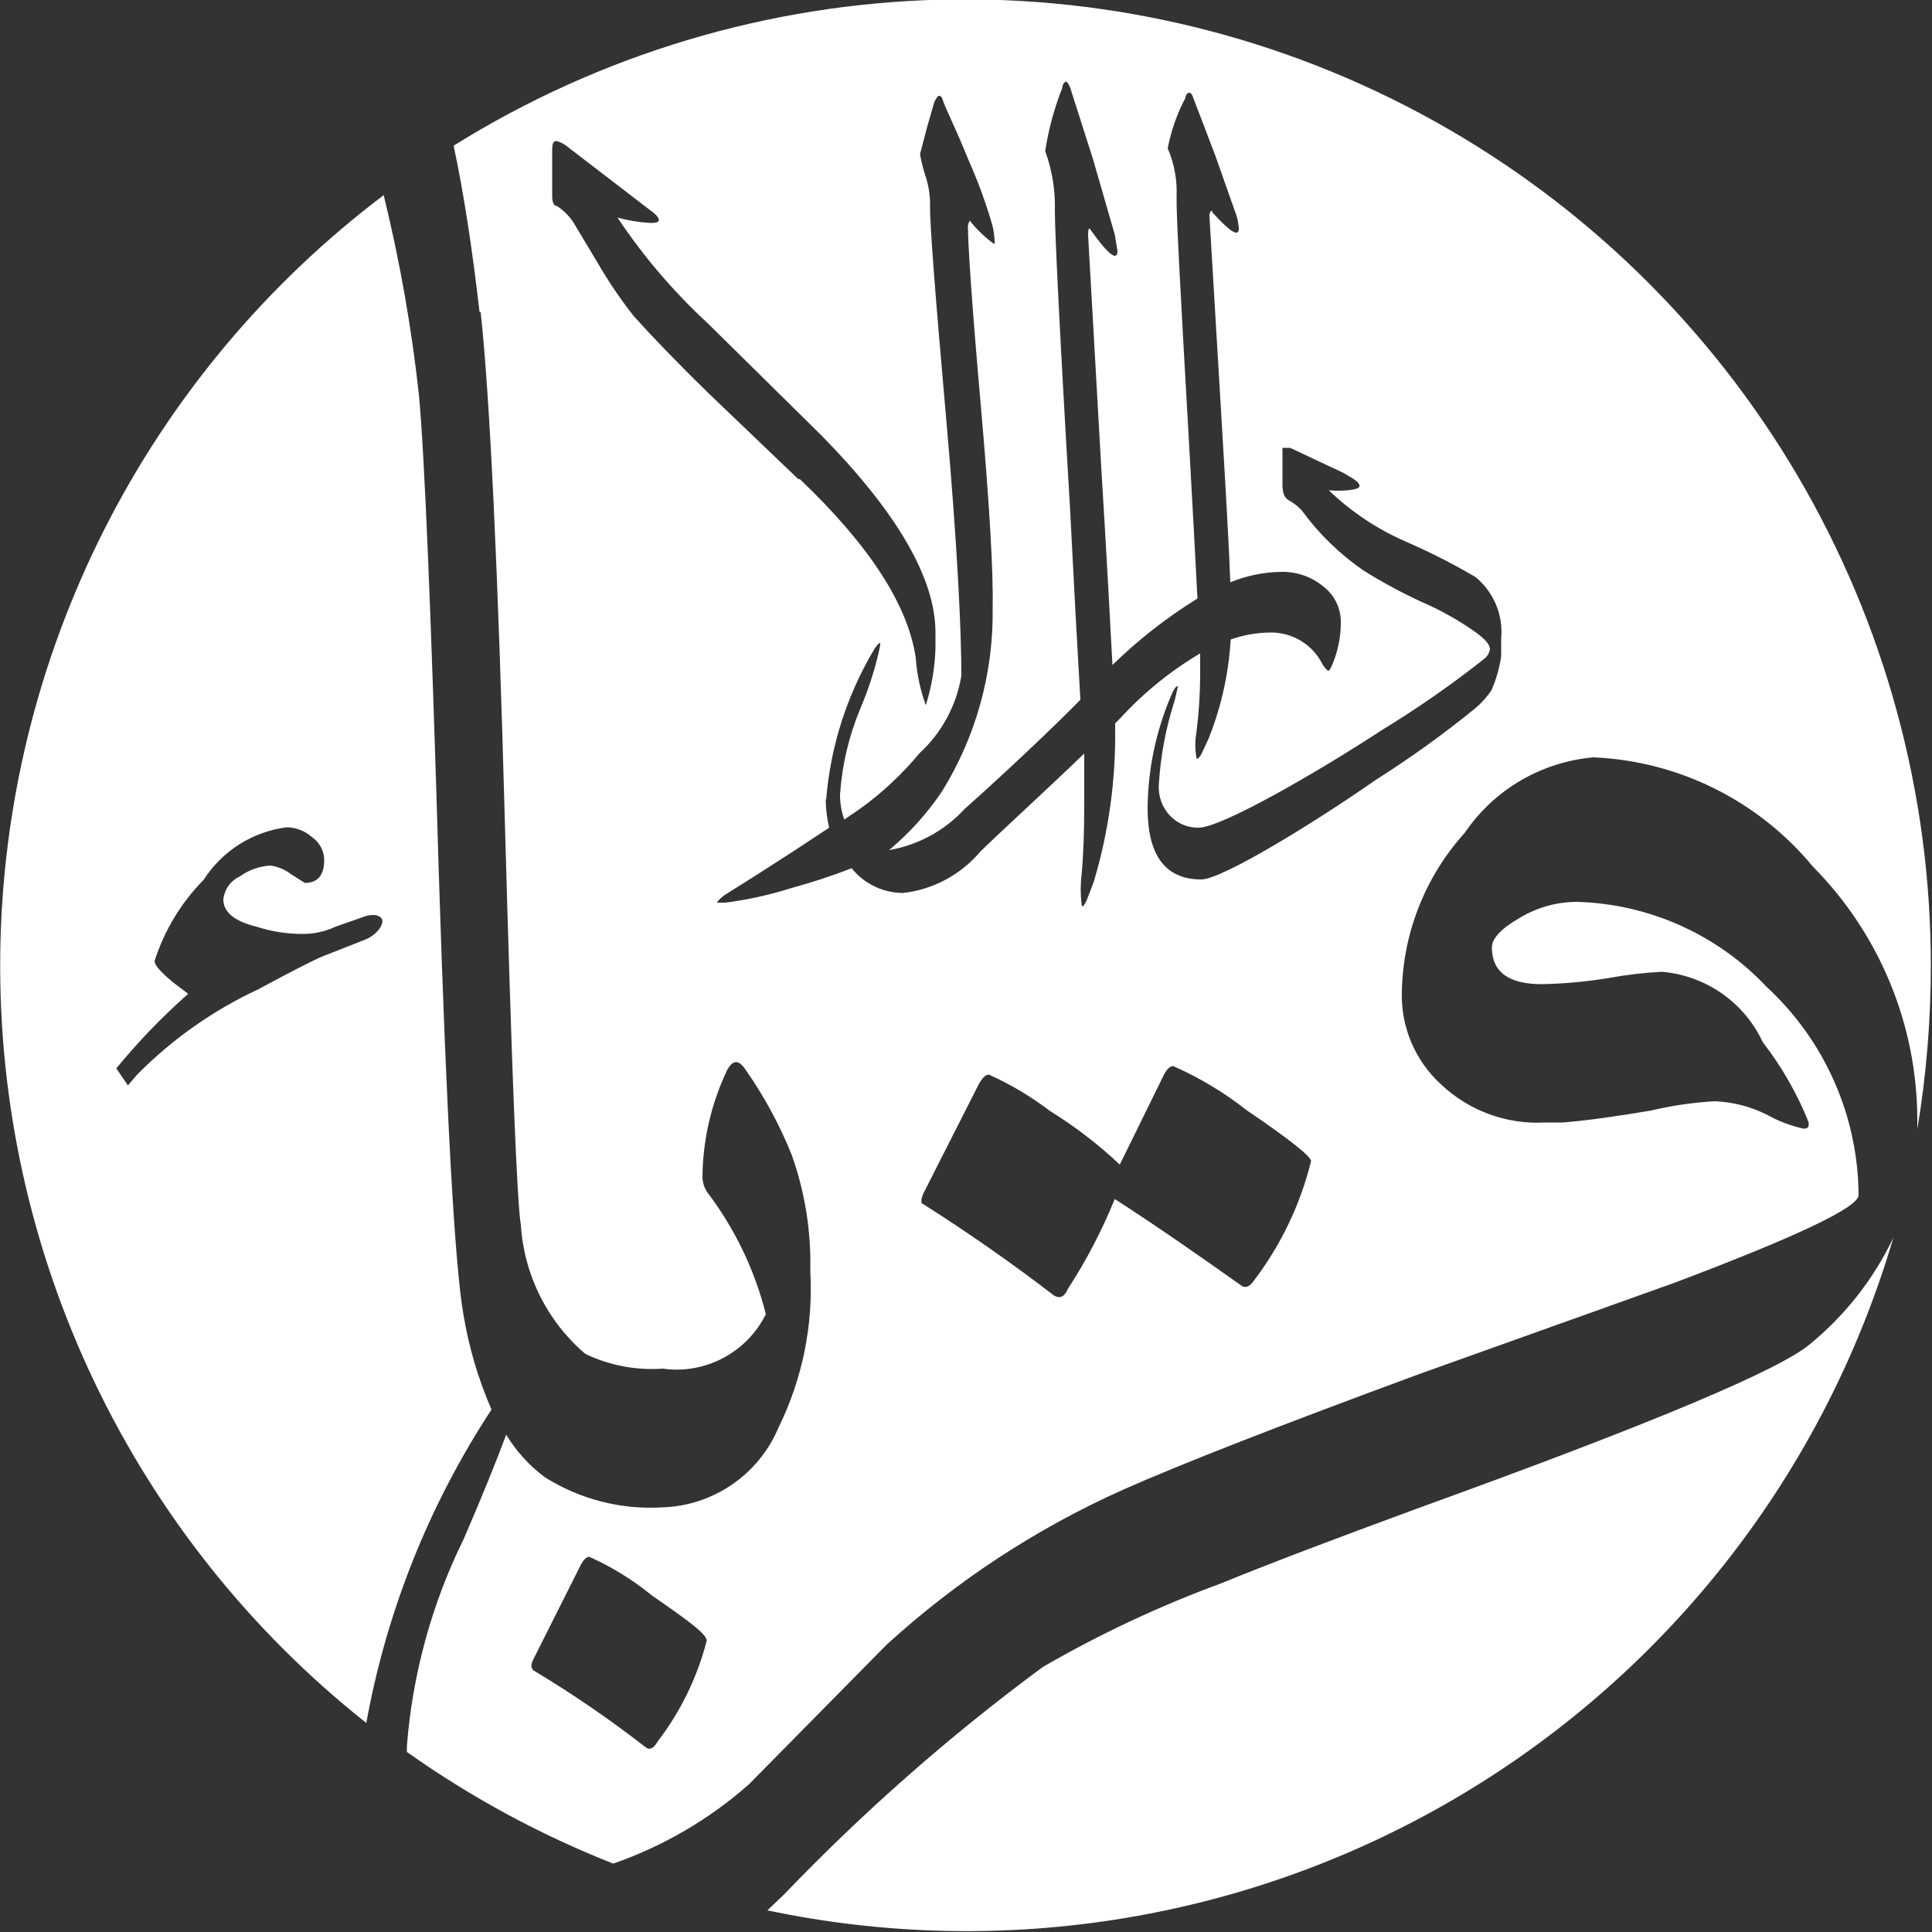
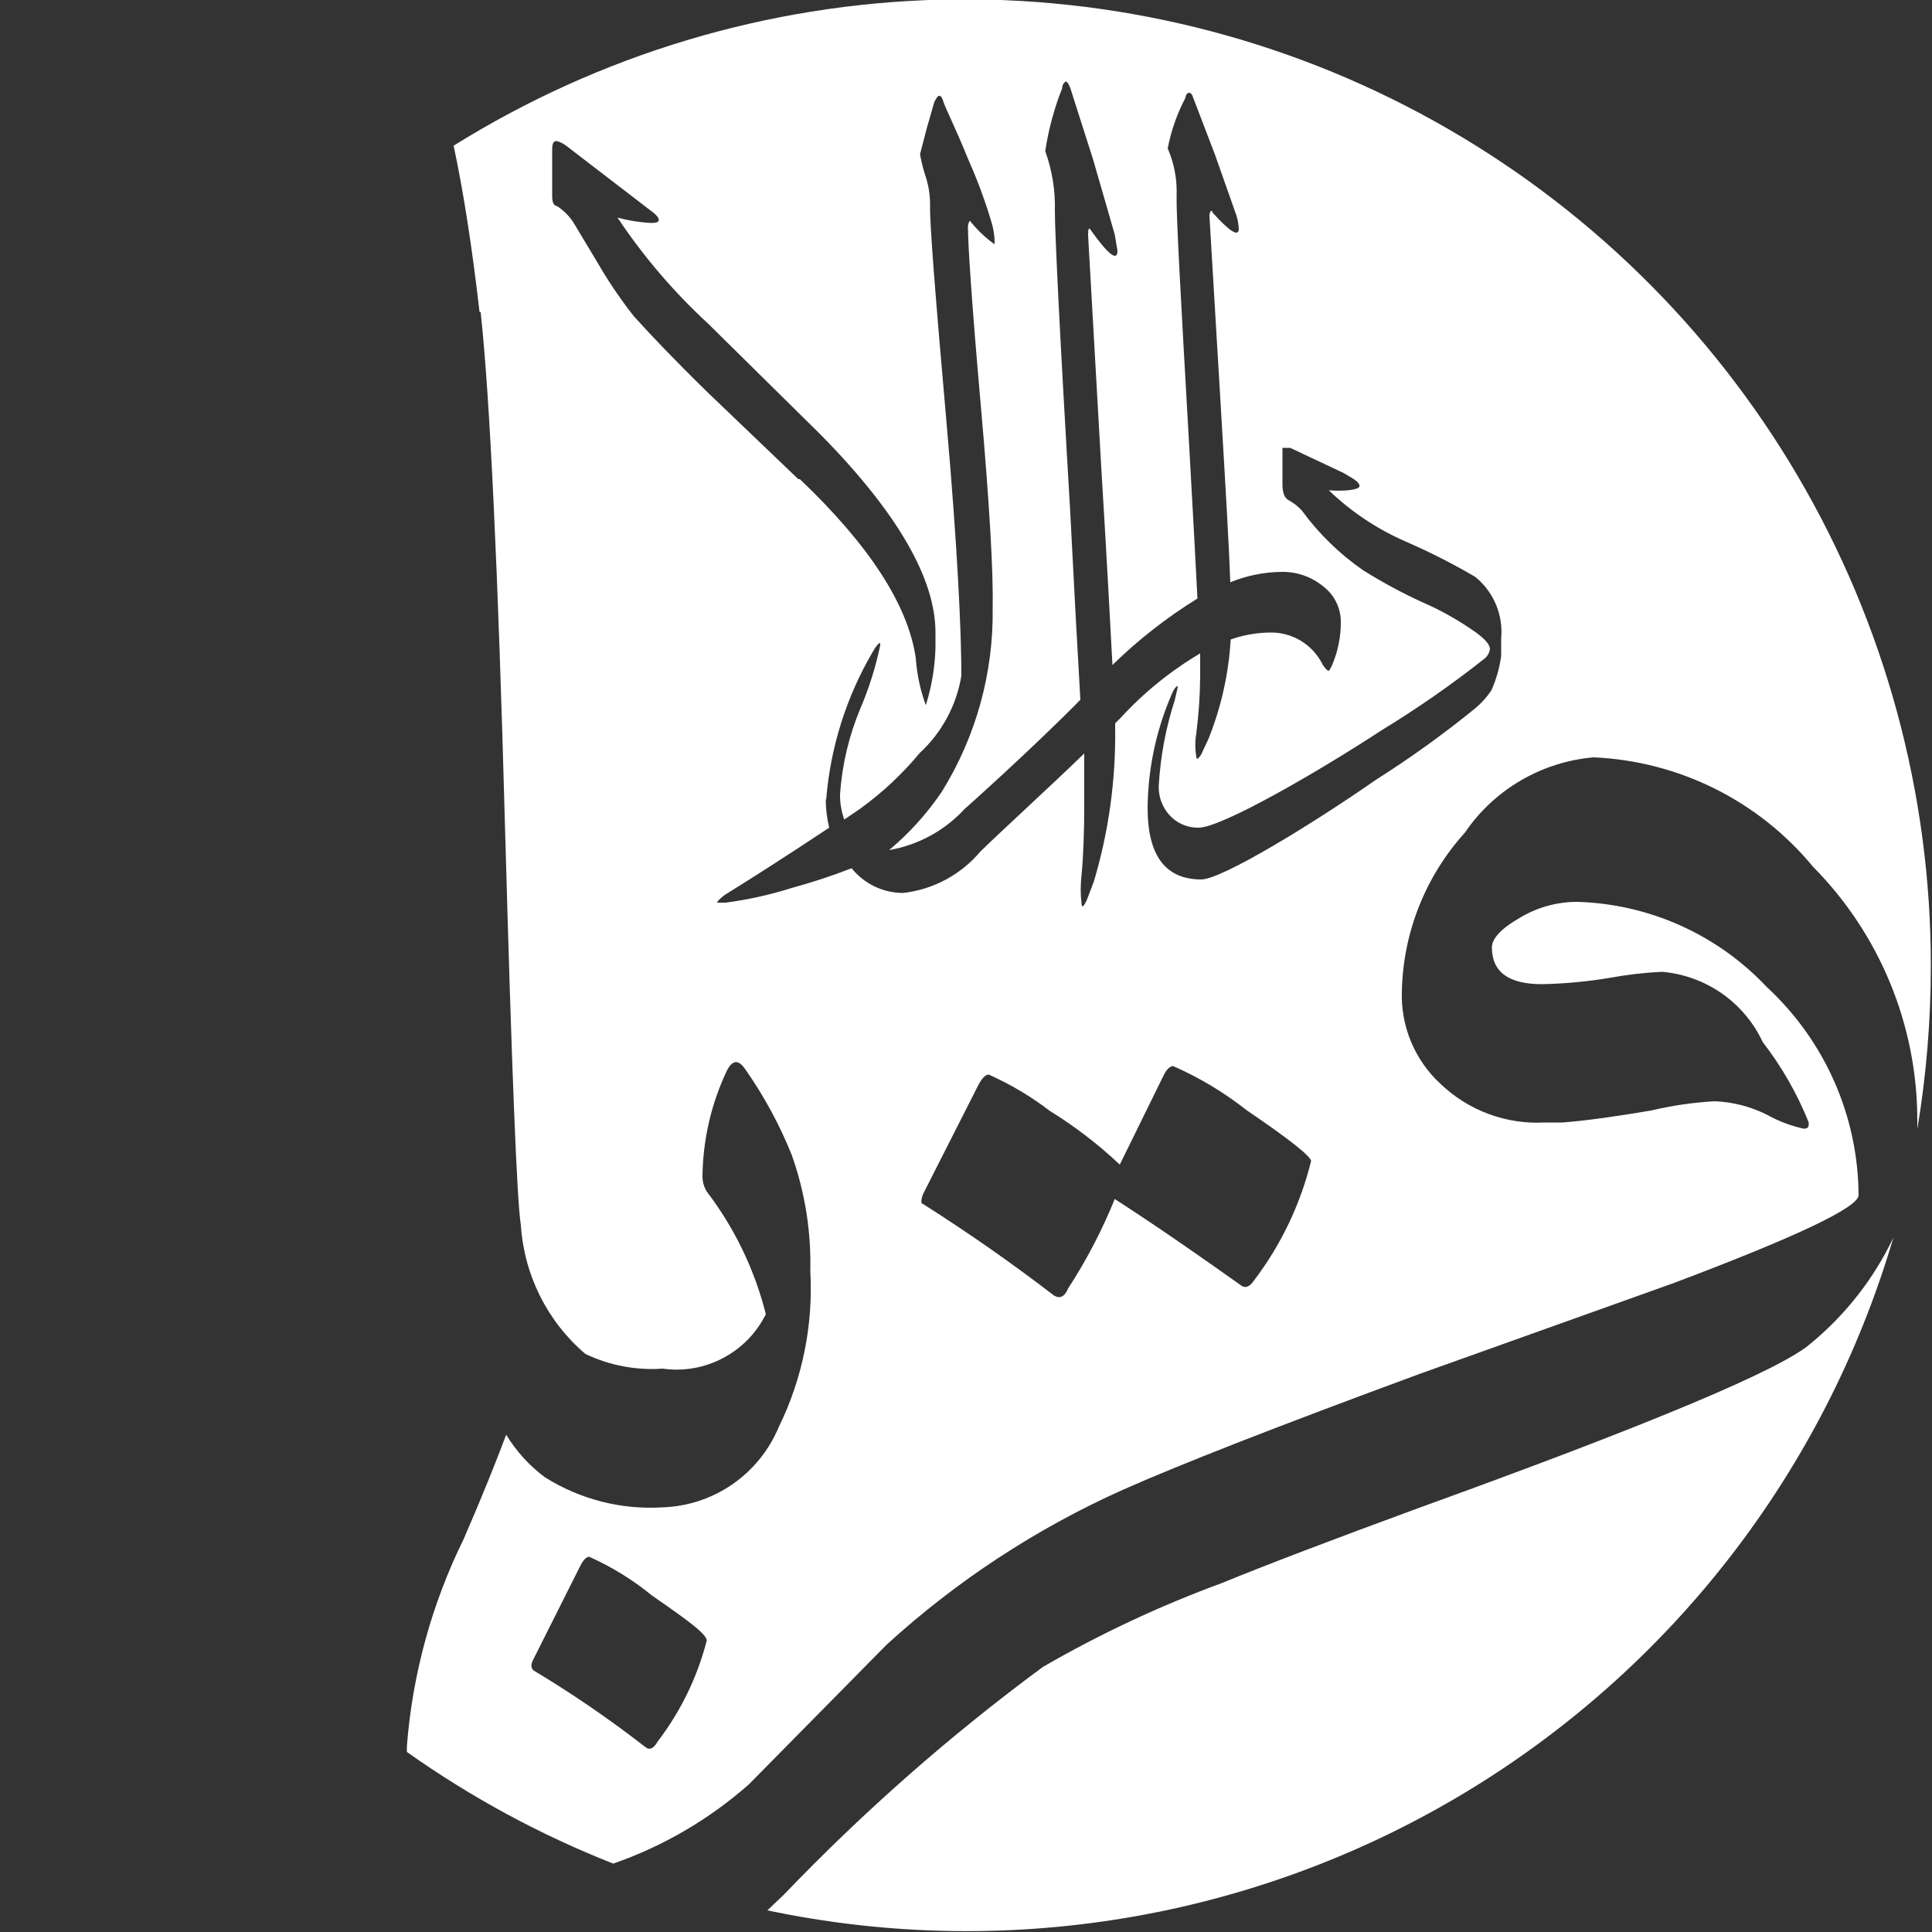
<svg xmlns="http://www.w3.org/2000/svg" width="40" height="40" viewBox="0 0 40 40" fill="none">
  <rect x="0" y="0" width="40" height="40" fill="#333333" stroke="none" />
  <g clip-path="url(#clip0_224_1020)">
-     <path fill-rule="evenodd" clip-rule="evenodd" d="M3.2 19.896C3.402 19.264 3.75 18.689 4.216 18.216C4.405 17.92 4.658 17.669 4.955 17.481C5.252 17.293 5.587 17.172 5.936 17.128C6.131 17.131 6.319 17.204 6.464 17.336C6.54 17.389 6.603 17.459 6.646 17.542C6.689 17.624 6.712 17.715 6.712 17.808C6.712 18.12 6.576 18.28 6.312 18.28L6.032 18.104C5.907 18.006 5.758 17.943 5.6 17.92C5.372 17.933 5.153 18.01 4.968 18.144C4.874 18.187 4.792 18.254 4.732 18.338C4.671 18.422 4.634 18.521 4.624 18.624C4.624 18.88 4.848 19.072 5.304 19.184C5.619 19.287 5.949 19.338 6.28 19.336C6.512 19.335 6.742 19.283 6.952 19.184L7.592 18.96C7.776 18.92 7.88 18.96 7.912 19.04C7.944 19.12 7.832 19.336 7.576 19.448L6.68 19.8C6.488 19.88 6.048 20.104 5.352 20.48C4.416 20.915 3.565 21.514 2.84 22.248L2.648 22.472L2.408 22.12C2.862 21.566 3.359 21.05 3.896 20.576L3.6 20.352C3.336 20.136 3.2 19.984 3.2 19.896ZM9.088 18.176C8.928 12.725 8.789 9.387 8.672 8.16C8.519 6.772 8.276 5.396 7.944 4.04C5.508 5.881 3.525 8.256 2.149 10.983C0.773 13.709 0.039 16.714 0.005 19.768C-0.03 22.822 0.635 25.843 1.949 28.599C3.263 31.356 5.19 33.776 7.584 35.672C8.003 33.357 8.885 31.151 10.176 29.184C9.9 28.549 9.704 27.883 9.592 27.2C9.416 26.176 9.248 23.176 9.088 18.176Z" fill="white" />
    <path fill-rule="evenodd" clip-rule="evenodd" d="M9.952 6.464C10.144 8.246 10.312 11.8 10.456 17.128C10.595 22.163 10.704 24.907 10.784 25.36C10.816 25.873 10.951 26.373 11.18 26.832C11.41 27.291 11.729 27.7 12.12 28.032C12.618 28.27 13.169 28.375 13.72 28.336C14.149 28.397 14.587 28.32 14.97 28.117C15.354 27.915 15.664 27.597 15.856 27.208C15.625 26.292 15.212 25.432 14.64 24.68C14.576 24.583 14.543 24.469 14.544 24.352C14.553 23.591 14.728 22.84 15.056 22.152C15.176 21.936 15.296 21.936 15.44 22.152C15.823 22.701 16.143 23.291 16.392 23.912C16.666 24.682 16.796 25.496 16.776 26.312C16.84 27.431 16.614 28.547 16.12 29.552C15.92 30.029 15.588 30.438 15.162 30.732C14.737 31.025 14.236 31.191 13.72 31.208C12.861 31.261 12.008 31.043 11.28 30.584C10.959 30.345 10.688 30.046 10.48 29.704C10.28 30.24 9.992 30.96 9.6 31.864C8.939 33.206 8.54 34.661 8.424 36.152V36.272C9.75 37.212 11.184 37.988 12.696 38.584C13.729 38.225 14.683 37.668 15.504 36.944L18.36 34.048C19.806 32.729 21.453 31.649 23.24 30.848C24.44 30.315 26.488 29.515 29.384 28.448L34.664 26.56C37.208 25.6 38.48 24.995 38.48 24.744C38.475 23.933 38.304 23.132 37.976 22.39C37.649 21.649 37.172 20.982 36.576 20.432C36.07 19.894 35.462 19.462 34.788 19.16C34.114 18.858 33.386 18.692 32.648 18.672C32.227 18.673 31.815 18.789 31.456 19.008C31.08 19.224 30.888 19.432 30.888 19.616C30.888 20.12 31.232 20.376 31.92 20.376C32.386 20.367 32.852 20.324 33.312 20.248C33.674 20.181 34.04 20.138 34.408 20.12C34.853 20.157 35.281 20.312 35.648 20.567C36.015 20.823 36.307 21.171 36.496 21.576C36.889 22.084 37.21 22.644 37.448 23.24C37.448 23.32 37.448 23.368 37.344 23.368C37.078 23.31 36.822 23.213 36.584 23.08C36.248 22.911 35.88 22.816 35.504 22.8C35.059 22.825 34.617 22.889 34.184 22.992C33.472 23.112 32.864 23.2 32.352 23.24H31.984C31.588 23.262 31.193 23.202 30.821 23.064C30.45 22.927 30.11 22.714 29.824 22.44C29.56 22.197 29.352 21.899 29.214 21.568C29.076 21.237 29.011 20.879 29.024 20.52C29.05 19.306 29.513 18.141 30.328 17.24C30.628 16.799 31.023 16.429 31.484 16.16C31.945 15.89 32.46 15.726 32.992 15.68C33.866 15.718 34.722 15.939 35.505 16.329C36.287 16.719 36.98 17.27 37.536 17.944C38.915 19.337 39.691 21.216 39.696 23.176V23.376C39.883 22.258 39.976 21.126 39.976 19.992C39.977 16.423 39.023 12.919 37.213 9.843C35.403 6.767 32.803 4.232 29.682 2.5C26.562 0.767 23.035 -0.098 19.467 -0.007C15.899 0.084 12.42 1.128 9.392 3.016C9.6 3.992 9.776 5.136 9.928 6.456L9.952 6.464ZM17.104 16.568C17.189 15.488 17.517 14.44 18.064 13.504C18.136 13.376 18.192 13.312 18.224 13.312V13.36C18.13 13.813 17.99 14.255 17.808 14.68C17.574 15.243 17.433 15.84 17.392 16.448C17.39 16.626 17.42 16.802 17.48 16.968L17.808 16.744C18.265 16.414 18.679 16.027 19.04 15.592C19.498 15.17 19.802 14.607 19.904 13.992C19.904 13.08 19.824 11.32 19.592 8.696C19.36 6.072 19.248 4.608 19.256 4.272C19.26 4.049 19.225 3.827 19.152 3.616C19.108 3.478 19.073 3.336 19.048 3.192L19.192 2.64L19.344 2.112C19.384 2.032 19.416 1.984 19.44 1.984C19.464 1.984 19.496 1.984 19.528 2.096C19.56 2.208 19.8 2.688 20.048 3.304C20.244 3.743 20.41 4.195 20.544 4.656C20.571 4.761 20.587 4.868 20.592 4.976C20.592 5.032 20.592 5.056 20.592 5.056C20.592 5.056 20.352 4.904 20.096 4.592C20.096 4.544 20.048 4.592 20.04 4.688C20.04 5.056 20.12 6.288 20.304 8.368C20.488 10.448 20.568 11.864 20.552 12.6C20.57 13.936 20.206 15.248 19.504 16.384C19.198 16.839 18.829 17.248 18.408 17.6C19.007 17.497 19.556 17.199 19.968 16.752C20.032 16.696 21.376 15.496 22.368 14.488C22.309 13.491 22.237 12.158 22.152 10.488C21.936 6.848 21.84 4.808 21.84 4.368C21.852 3.946 21.784 3.526 21.64 3.128C21.708 2.682 21.826 2.244 21.992 1.824C21.992 1.736 22.056 1.688 22.072 1.688C22.088 1.688 22.128 1.736 22.16 1.824L22.632 3.304L23.08 4.856L23.136 5.192C23.136 5.416 22.952 5.28 22.592 4.776C22.544 4.696 22.528 4.728 22.528 4.872L22.8 9.672C22.912 11.496 22.984 12.872 23.032 13.768C23.566 13.246 24.156 12.784 24.792 12.392C24.752 11.592 24.688 10.432 24.608 9C24.44 6.072 24.352 4.424 24.36 4.072C24.375 3.729 24.313 3.387 24.176 3.072C24.246 2.707 24.37 2.354 24.544 2.024C24.544 1.952 24.6 1.92 24.616 1.92C24.632 1.92 24.672 1.92 24.704 2.024L25.16 3.216L25.6 4.464C25.627 4.553 25.643 4.644 25.648 4.736C25.648 4.912 25.464 4.8 25.104 4.4C25.104 4.336 25.04 4.36 25.04 4.472L25.272 8.368C25.376 10.12 25.448 11.352 25.472 12.056C25.807 11.918 26.166 11.845 26.528 11.84C26.846 11.833 27.156 11.941 27.4 12.144C27.511 12.229 27.601 12.338 27.663 12.463C27.725 12.588 27.759 12.725 27.76 12.864C27.764 13.172 27.703 13.477 27.584 13.76C27.544 13.848 27.52 13.888 27.504 13.888C27.488 13.888 27.44 13.848 27.384 13.76C27.284 13.555 27.126 13.383 26.93 13.265C26.734 13.147 26.509 13.089 26.28 13.096C26.007 13.101 25.737 13.149 25.48 13.24C25.439 13.943 25.285 14.634 25.024 15.288L24.872 15.616C24.808 15.72 24.768 15.736 24.768 15.664C24.741 15.505 24.741 15.343 24.768 15.184C24.818 14.794 24.845 14.402 24.848 14.008C24.848 13.912 24.848 13.752 24.848 13.528C24.236 13.89 23.68 14.34 23.2 14.864L23.088 14.976V15.048C23.105 16.131 22.957 17.21 22.648 18.248L22.496 18.648C22.432 18.776 22.4 18.8 22.392 18.712C22.369 18.516 22.369 18.317 22.392 18.12C22.432 17.696 22.448 17.208 22.448 16.648C22.448 16.48 22.448 16.128 22.448 15.6C21.696 16.328 20.736 17.2 20.296 17.632C19.892 18.111 19.319 18.418 18.696 18.488C18.492 18.487 18.29 18.441 18.106 18.352C17.922 18.264 17.76 18.135 17.632 17.976C17.226 18.134 16.812 18.27 16.392 18.384C15.946 18.526 15.488 18.627 15.024 18.688C14.904 18.688 14.84 18.688 14.84 18.688C14.84 18.688 14.904 18.592 15.032 18.512C15.496 18.224 16.216 17.768 17.168 17.136C17.119 16.938 17.095 16.733 17.096 16.528L17.104 16.568ZM16.528 9.92L14.672 8.144C13.992 7.48 13.48 6.944 13.12 6.544C12.844 6.192 12.592 5.82 12.368 5.432L11.888 4.632C11.798 4.484 11.675 4.358 11.528 4.264C11.456 4.264 11.432 4.16 11.432 4.064V3.176C11.432 3.008 11.432 2.92 11.528 2.92C11.61 2.944 11.687 2.985 11.752 3.04L13.44 4.336C13.576 4.432 13.64 4.504 13.64 4.552C13.64 4.6 13.584 4.616 13.48 4.616C13.245 4.604 13.011 4.567 12.784 4.504C13.319 5.307 13.947 6.042 14.656 6.696L17.016 9.024C18.584 10.624 19.368 11.982 19.368 13.096V13.408C19.357 13.813 19.29 14.214 19.168 14.6C19.053 14.287 18.983 13.958 18.96 13.624C18.8 12.526 18 11.291 16.56 9.92H16.528ZM11.032 34.568C10.992 34.52 10.992 34.464 11.032 34.376L12.016 32.416C12.08 32.288 12.144 32.232 12.2 32.232C12.666 32.44 13.102 32.709 13.496 33.032C14.248 33.552 14.632 33.832 14.632 33.968C14.437 34.725 14.091 35.436 13.616 36.056C13.536 36.2 13.448 36.24 13.368 36.176C12.623 35.596 11.843 35.061 11.032 34.576V34.568ZM23.184 24.112L24.08 22.288C24.144 22.144 24.224 22.072 24.288 22.072C24.832 22.31 25.343 22.617 25.808 22.984C26.704 23.592 27.144 23.944 27.144 24.04C26.924 24.933 26.523 25.772 25.968 26.504C25.872 26.648 25.776 26.68 25.688 26.608C24.888 26.04 24.032 25.44 23.08 24.824C22.817 25.472 22.493 26.094 22.112 26.68C22.043 26.846 21.947 26.894 21.824 26.824C20.965 26.163 20.061 25.531 19.112 24.928C19.064 24.928 19.064 24.84 19.112 24.72L20.256 22.464C20.328 22.328 20.4 22.248 20.472 22.248C20.921 22.449 21.345 22.701 21.736 23C22.255 23.321 22.74 23.693 23.184 24.112ZM24.872 18.208C24.128 18.208 23.76 17.712 23.76 16.728C23.767 15.948 23.924 15.177 24.224 14.456C24.288 14.288 24.344 14.208 24.376 14.208C24.408 14.208 24.376 14.208 24.376 14.264L24.32 14.504C24.137 15.069 24.027 15.655 23.992 16.248C23.985 16.375 24.005 16.501 24.052 16.619C24.099 16.736 24.172 16.842 24.264 16.928C24.415 17.066 24.612 17.14 24.816 17.136C25.288 17.136 27.272 15.992 28.616 15.112C29.346 14.667 30.049 14.178 30.72 13.648C30.788 13.599 30.834 13.524 30.848 13.44C30.848 13.344 30.744 13.232 30.56 13.096C30.215 12.851 29.845 12.641 29.456 12.472C29.031 12.278 28.62 12.056 28.224 11.808C27.734 11.469 27.304 11.05 26.952 10.568C26.872 10.481 26.777 10.408 26.672 10.352C26.592 10.304 26.552 10.2 26.552 10.032V9.392V9.272C26.552 9.272 26.624 9.272 26.712 9.272L27.816 9.792L27.936 9.864C28.112 9.96 28.176 10.04 28.136 10.088C28.096 10.136 27.864 10.176 27.512 10.152C27.978 10.599 28.52 10.959 29.112 11.216C29.604 11.43 30.082 11.673 30.544 11.944C30.731 12.096 30.878 12.291 30.971 12.513C31.065 12.735 31.102 12.977 31.08 13.216V13.584C31.046 13.827 30.979 14.064 30.88 14.288C30.787 14.43 30.674 14.556 30.544 14.664C29.889 15.198 29.202 15.692 28.488 16.144C27.192 17.048 25.296 18.208 24.872 18.208Z" fill="white" />
    <path fill-rule="evenodd" clip-rule="evenodd" d="M25.296 32.776C24.014 33.247 22.774 33.828 21.592 34.512C19.674 35.927 17.881 37.504 16.232 39.224L15.888 39.552C20.813 40.59 25.949 39.733 30.27 37.151C34.591 34.569 37.78 30.453 39.2 25.624C38.797 26.471 38.212 27.22 37.488 27.816C36.88 28.349 34.187 29.48 29.408 31.208C27.563 31.885 26.192 32.408 25.296 32.776Z" fill="white" />
  </g>
  <defs>
    <clipPath id="clip0_224_1020">
      <rect width="40" height="40" fill="white" />
    </clipPath>
  </defs>
</svg>